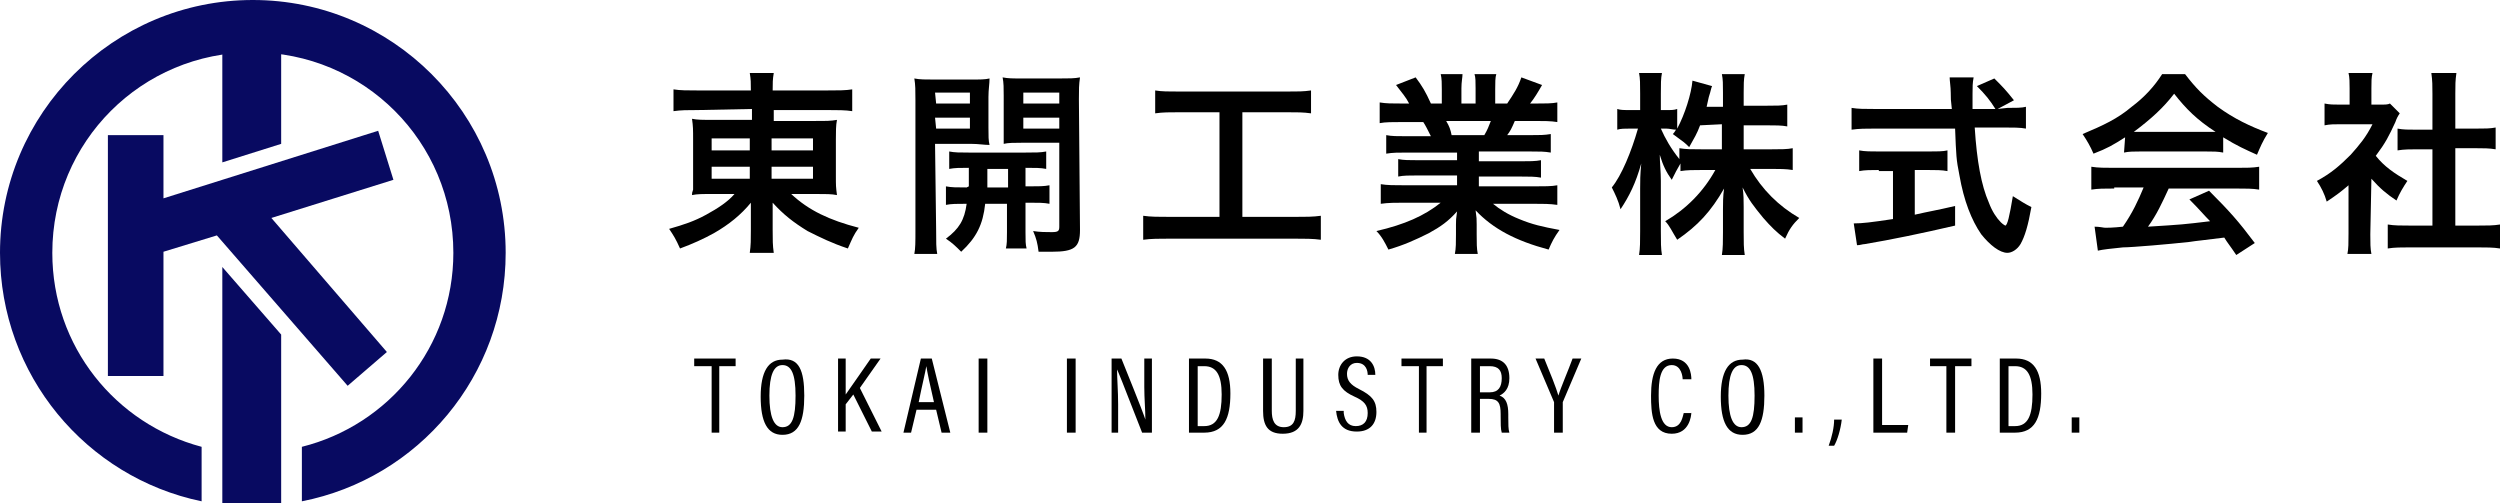
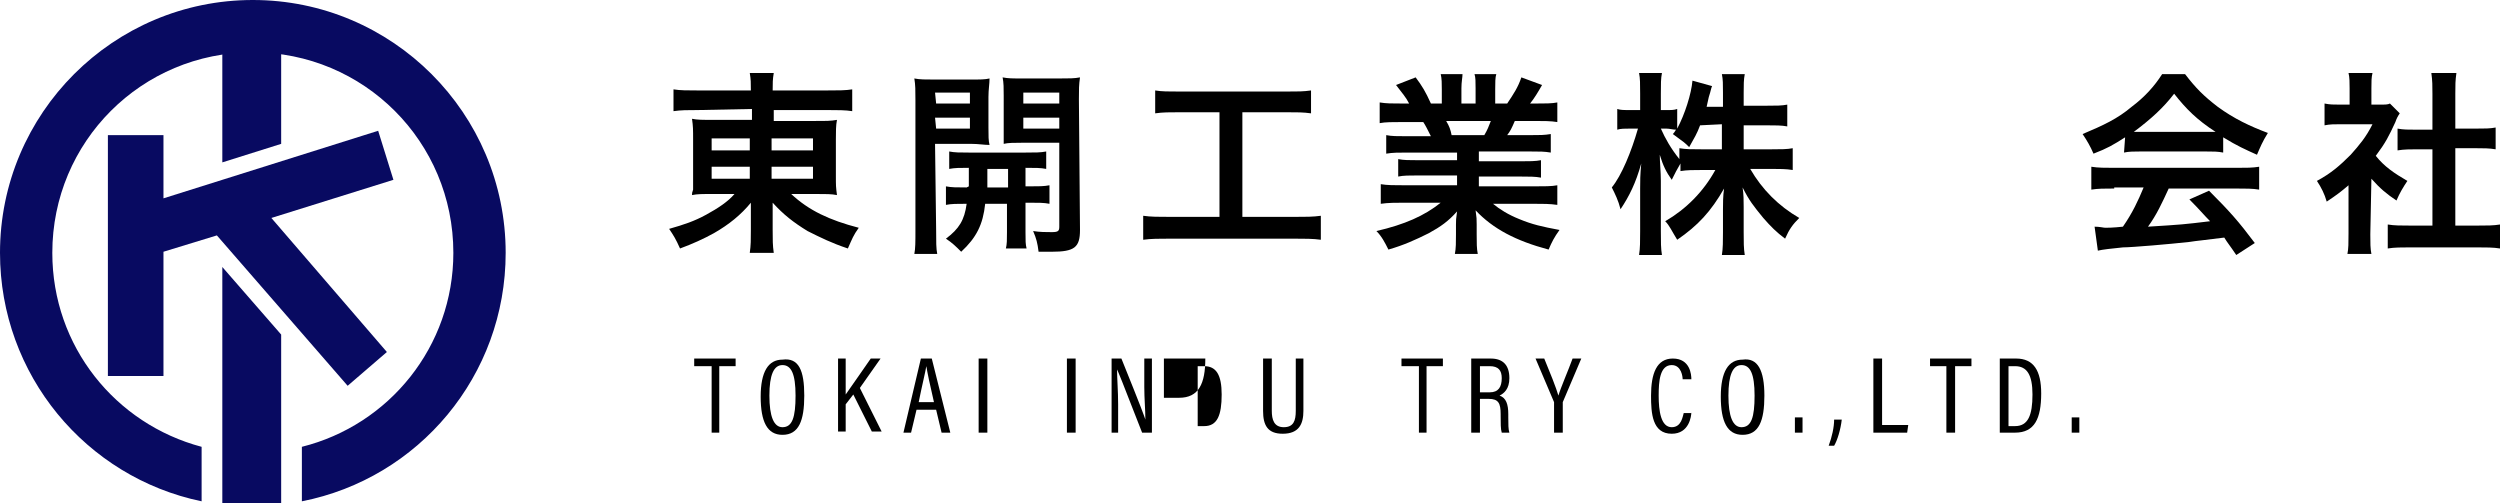
<svg xmlns="http://www.w3.org/2000/svg" version="1.1" id="レイヤー_1" x="0px" y="0px" width="229.4px" height="46.2px" viewBox="0 0 229.4 46.2" style="enable-background:new 0 0 229.4 46.2;" xml:space="preserve">
  <style type="text/css">
	.st0{fill:#080A61;}
</style>
  <g>
    <path d="M64,10.1c-0.9,0-1.5,0-2.2,0.1v-2c0.6,0.1,1.3,0.1,2.3,0.1h4.8c0-0.7,0-1-0.1-1.6H71c-0.1,0.6-0.1,0.9-0.1,1.6h4.9   c1.1,0,1.8,0,2.4-0.1v2c-0.6-0.1-1.4-0.1-2.2-0.1h-5v1h3.8c1.1,0,1.4,0,2-0.1c-0.1,0.5-0.1,1.1-0.1,1.8v3.3c0,1,0,1,0.1,1.8   c-0.5-0.1-1-0.1-2-0.1h-2.2c1.6,1.5,3.5,2.4,6.2,3.1c-0.5,0.7-0.6,1-1,1.9c-1.5-0.5-2.5-1-3.7-1.6c-1.3-0.8-2.2-1.5-3.2-2.6   c0,0.6,0,0.9,0,1.2v1.3c0,0.9,0,1.4,0.1,2.1h-2.2c0.1-0.7,0.1-1.2,0.1-2.1v-1.3c0-0.2,0-0.9,0-1.2c-0.9,1.1-2,2-3.4,2.8   c-0.9,0.5-2,1-3.1,1.4c-0.4-0.9-0.6-1.2-1-1.8c1.4-0.4,2.3-0.7,3.4-1.3c1.1-0.6,2-1.2,2.6-1.9h-1.9c-1.1,0-1.5,0-2,0.1   c0-0.2,0-0.2,0.1-0.5c0-0.1,0-0.1,0-1.3v-3.3c0-0.9,0-1.2-0.1-1.9c0.5,0.1,0.9,0.1,2,0.1H69v-1L64,10.1L64,10.1z M65.3,12.7v1.1   h3.5v-1.1H65.3z M65.3,15.3v1.1h3.5v-1.1C68.8,15.3,65.3,15.3,65.3,15.3z M70.8,13.8h3.8v-1.1h-3.8V13.8z M70.8,16.4h3.8v-1.1h-3.8   V16.4z" />
    <path d="M85.9,21.1c0,1.1,0,1.7,0.1,2.2h-2.1c0.1-0.5,0.1-1.1,0.1-2.2V9.2c0-0.9,0-1.4-0.1-2c0.5,0.1,1,0.1,1.9,0.1H89   c0.9,0,1.4,0,1.8-0.1c0,0.5-0.1,1-0.1,1.7v2.8c0,0.8,0,1.2,0.1,1.6c-0.5,0-1-0.1-1.7-0.1h-3.3L85.9,21.1L85.9,21.1z M85.9,9.5H89   v-1h-3.2L85.9,9.5L85.9,9.5z M85.9,11.8H89v-1h-3.2L85.9,11.8L85.9,11.8z M88.9,17.1c0-0.6,0-0.8,0-1.7c-0.8,0-1.3,0-1.8,0.1v-1.6   c0.5,0.1,1,0.1,1.8,0.1h5.2c0.9,0,1.4,0,1.9-0.1v1.6c-0.5-0.1-1-0.1-1.9-0.1v1.7h0.3c0.9,0,1.4,0,1.9-0.1v1.7   c-0.5-0.1-1-0.1-1.9-0.1h-0.3v2.7c0,0.8,0,1.1,0.1,1.5h-1.9c0.1-0.4,0.1-0.8,0.1-1.5v-2.6h-2c-0.2,1.9-0.8,3.1-2.2,4.4   c-0.5-0.5-0.8-0.8-1.4-1.2c1.2-0.9,1.7-1.7,1.9-3.2c-0.9,0-1.4,0-1.9,0.1v-1.7c0.5,0.1,1,0.1,1.9,0.1L88.9,17.1L88.9,17.1z    M90.6,15.5c0,0.8,0,0.8,0,1.7h1.9v-1.7C92.5,15.5,90.6,15.5,90.6,15.5z M99.1,21.1c0,1.6-0.5,2-2.6,2c-0.3,0-0.6,0-1.2,0   c-0.1-0.8-0.2-1.2-0.5-1.9c0.6,0.1,1.2,0.1,1.7,0.1c0.6,0,0.7-0.1,0.7-0.5v-7.7h-3.5c-0.6,0-1.2,0-1.6,0.1c0-0.5,0-0.8,0-1.6V8.8   c0-0.7,0-1.2-0.1-1.7c0.5,0.1,0.9,0.1,1.8,0.1h3.4c0.9,0,1.4,0,1.9-0.1C99,7.8,99,8.2,99,9.1L99.1,21.1L99.1,21.1z M93.9,9.5h3.3   v-1h-3.3V9.5z M93.9,11.8h3.3v-1h-3.3V11.8z" />
    <path d="M108.3,10.3c-1,0-1.6,0-2.3,0.1V8.3c0.6,0.1,1.2,0.1,2.3,0.1h9.7c1.1,0,1.6,0,2.3-0.1v2.1c-0.7-0.1-1.3-0.1-2.3-0.1h-4v9.6   h4.8c1,0,1.7,0,2.4-0.1V22c-0.7-0.1-1.5-0.1-2.4-0.1h-11.5c-0.9,0-1.7,0-2.4,0.1v-2.2c0.7,0.1,1.4,0.1,2.5,0.1h4.5v-9.6   C111.9,10.3,108.3,10.3,108.3,10.3z" />
    <path d="M129.1,14c-0.8,0-1.3,0-1.9,0.1v-1.7c0.5,0.1,1,0.1,1.9,0.1h2.2c-0.3-0.6-0.5-1-0.7-1.3h-1.9c-0.9,0-1.6,0-2.1,0.1V9.4   c0.6,0.1,1.1,0.1,2.1,0.1h0.6c-0.3-0.6-0.6-0.9-1.2-1.7l1.8-0.7c0.6,0.8,0.9,1.3,1.4,2.4h1V8.2c0-0.5,0-1-0.1-1.4h2   c0,0.3-0.1,0.7-0.1,1.3v1.4h1.3V8.1c0-0.6,0-1-0.1-1.3h2c-0.1,0.3-0.1,0.8-0.1,1.4v1.3h1.1c0.6-0.9,1-1.5,1.3-2.4l1.9,0.7   c-0.4,0.7-0.7,1.2-1.1,1.7h0.5c0.9,0,1.5,0,2-0.1v1.8c-0.6-0.1-1.3-0.1-2.1-0.1H139c-0.3,0.7-0.4,0.9-0.7,1.3h2.1   c0.9,0,1.3,0,1.9-0.1V14c-0.6-0.1-1-0.1-1.9-0.1h-4.7v0.9h3.8c0.8,0,1.4,0,1.9-0.1v1.6c-0.5-0.1-1.1-0.1-1.9-0.1h-3.8v0.9h5   c1,0,1.7,0,2.2-0.1v1.8c-0.7-0.1-1.3-0.1-2.2-0.1H137c0.6,0.5,1.4,1,2.4,1.4c1.2,0.5,2.1,0.7,3.7,1c-0.5,0.7-0.7,1.1-1,1.8   c-3-0.8-5.1-1.9-6.7-3.6c0.1,0.7,0.1,0.8,0.1,1.3v0.9c0,0.8,0,1.3,0.1,1.8h-2.1c0.1-0.5,0.1-1.1,0.1-1.8v-0.9c0-0.4,0-0.5,0.1-1.2   c-0.8,0.9-1.5,1.4-2.6,2c-1.2,0.6-2.3,1.1-3.7,1.5c-0.3-0.6-0.6-1.2-1.1-1.7c2.6-0.6,4.4-1.4,5.9-2.6h-3.3c-0.8,0-1.5,0-2.2,0.1   v-1.8c0.6,0.1,1.2,0.1,2.2,0.1h4.8v-0.9h-3.6c-0.8,0-1.3,0-1.8,0.1v-1.6c0.5,0.1,1,0.1,1.8,0.1h3.6V14H129.1z M136.2,12.4   c0.3-0.5,0.4-0.8,0.6-1.3h-4.1c0.3,0.5,0.4,0.8,0.5,1.3H136.2z" />
    <path d="M159.9,13.7h2.7c0.8,0,1.4,0,1.9-0.1v2c-0.6-0.1-1.2-0.1-1.9-0.1h-2c1.1,1.9,2.6,3.4,4.5,4.5c-0.6,0.6-0.9,1-1.3,1.9   c-0.8-0.6-1.3-1.1-2-1.9c-0.9-1.1-1.3-1.6-1.9-2.8c0.1,0.6,0.1,1.3,0.1,1.8v2.3c0,0.9,0,1.5,0.1,2.1H158c0.1-0.6,0.1-1.3,0.1-2.1   v-2.1c0-0.5,0-1.2,0.1-1.9c-1.2,2.1-2.4,3.4-4.3,4.7c-0.5-0.8-0.7-1.3-1.1-1.7c1.9-1.1,3.5-2.7,4.6-4.7h-1.2c-0.8,0-1.4,0-2,0.1V15   c-0.3,0.5-0.5,0.9-0.8,1.5c-0.5-0.7-0.8-1.3-1.1-2.3c0,0.6,0.1,1.6,0.1,2.4v4.6c0,1,0,1.6,0.1,2.2h-2.1c0.1-0.6,0.1-1.3,0.1-2.2   v-3.9c0-0.7,0-1.2,0.1-2.3c-0.5,1.8-1.1,3-1.9,4.2c-0.2-0.8-0.5-1.4-0.8-2c0.9-1.1,1.8-3.3,2.4-5.4h-0.7c-0.5,0-0.9,0-1.2,0.1V10   c0.3,0.1,0.6,0.1,1.2,0.1h0.9V8.6c0-0.9,0-1.4-0.1-1.9h2.1c-0.1,0.5-0.1,1-0.1,1.9v1.5h0.5c0.5,0,0.7,0,1-0.1v1.8   c0.7-1.3,1.3-3.2,1.4-4.4l1.8,0.5c-0.1,0.2-0.1,0.4-0.3,1c-0.1,0.4-0.1,0.5-0.2,0.9h1.5V8.5c0-0.8,0-1.2-0.1-1.7h2.1   c-0.1,0.5-0.1,1-0.1,1.7v1.2h2.1c0.9,0,1.4,0,1.9-0.1v2c-0.5-0.1-1.1-0.1-1.9-0.1H160v2.2H159.9z M156,11.5c-0.3,0.8-0.5,1.1-1,2   c-0.4-0.4-0.4-0.4-1.5-1.2c0.2-0.2,0.2-0.3,0.3-0.4c-0.3,0-0.6-0.1-0.9-0.1h-0.5c0.4,0.9,0.9,1.8,1.7,2.8v-1c0.6,0.1,1.1,0.1,2,0.1   h1.9v-2.3L156,11.5L156,11.5z" />
-     <path d="M184.2,9.9c0.8,0,1.3,0,1.7-0.1v2c-0.5-0.1-1.2-0.1-2.1-0.1h-2.6c0.2,3.1,0.6,5.3,1.3,6.9c0.3,0.8,0.7,1.4,1.1,1.8   c0.2,0.2,0.4,0.3,0.4,0.3c0.2,0,0.4-0.9,0.7-2.7c0.8,0.5,1.1,0.7,1.7,1c-0.3,1.7-0.6,2.7-1,3.4c-0.3,0.5-0.8,0.8-1.2,0.8   c-0.7,0-1.6-0.7-2.4-1.7c-0.9-1.3-1.6-3.1-2-5.4c-0.3-1.5-0.3-1.8-0.4-4.3H172c-0.8,0-1.4,0-2.1,0.1v-2c0.6,0.1,1.2,0.1,2.1,0.1   h7.1C179,9.1,179,9.1,179,8.5c0-0.5-0.1-1.1-0.1-1.4h2.2C181,7.6,181,8,181,8.6c0,0.3,0,0.8,0,1.4h2.1c-0.5-0.8-0.9-1.3-1.7-2.1   l1.6-0.7c0.8,0.8,1,1,1.8,2l-1.5,0.8L184.2,9.9L184.2,9.9z M172.4,15.6c-0.7,0-1.3,0-1.8,0.1v-1.9c0.5,0.1,1.1,0.1,1.9,0.1h4.4   c0.8,0,1.4,0,1.8-0.1v1.9c-0.5-0.1-1.1-0.1-1.8-0.1h-1.2v4.1c1.3-0.3,2-0.4,3.7-0.8v1.8c-3,0.7-5.9,1.3-8.3,1.7   c-0.2,0-0.4,0.1-0.7,0.1l-0.3-2c0.8,0,1.6-0.1,3.6-0.4v-4.4h-1.3V15.6z" />
    <path d="M195,12.6c-1.1,0.7-1.6,1-2.9,1.5c-0.3-0.7-0.6-1.2-1-1.8c1.9-0.8,3.2-1.4,4.5-2.5c1.2-0.9,2.1-1.9,2.8-3h2.1   c1,1.3,1.7,2,3,3c1.5,1.1,3,1.8,4.6,2.4c-0.5,0.8-0.7,1.3-1,2c-1.1-0.5-1.8-0.8-3.1-1.6V14c-0.5-0.1-0.9-0.1-1.6-0.1h-6   c-0.5,0-1.1,0-1.5,0.1L195,12.6L195,12.6z M194,17.3c-0.9,0-1.5,0-2.1,0.1v-2.1c0.6,0.1,1.3,0.1,2.1,0.1h11.2c0.9,0,1.5,0,2.1-0.1   v2.1c-0.6-0.1-1.2-0.1-2.1-0.1H199c-0.6,1.3-1.1,2.4-1.9,3.5c3.2-0.2,3.2-0.2,5.7-0.5c-0.6-0.6-0.9-1-1.9-2l1.8-0.8   c1.9,1.9,2.7,2.8,4.2,4.8l-1.7,1.1c-0.6-0.9-0.8-1.1-1.1-1.6c-1.5,0.2-2.6,0.3-3.2,0.4c-1.8,0.2-5.3,0.5-6.1,0.5   c-1,0.1-1.9,0.2-2.3,0.3l-0.3-2.2c0.5,0,0.8,0.1,1,0.1c0.1,0,0.7,0,1.6-0.1c0.9-1.3,1.4-2.4,1.9-3.6H194V17.3z M202.5,12.1   c0.3,0,0.5,0,0.8,0c-1.7-1.1-2.7-2.1-3.8-3.5c-1,1.3-2.1,2.3-3.7,3.5c0.3,0,0.4,0,0.7,0H202.5z" />
    <path d="M217.5,21.5c0,0.8,0,1.3,0.1,1.8h-2.2c0.1-0.5,0.1-1,0.1-1.9V17c-0.7,0.6-1.1,0.9-2,1.5c-0.2-0.7-0.5-1.3-0.9-1.9   c1.3-0.7,2.1-1.4,3.1-2.4c0.8-0.9,1.4-1.6,2-2.8h-2.9c-0.6,0-1,0-1.5,0.1v-2c0.5,0.1,0.8,0.1,1.4,0.1h0.9V8.1c0-0.5,0-1-0.1-1.4   h2.2c-0.1,0.4-0.1,0.8-0.1,1.4v1.5h0.7c0.6,0,0.8,0,1-0.1l0.9,0.9c-0.2,0.3-0.3,0.5-0.4,0.8c-0.6,1.3-0.9,1.9-1.8,3.1   c0.8,1,1.7,1.6,2.9,2.3c-0.4,0.6-0.7,1.1-1,1.8c-0.9-0.6-1.5-1.1-2.3-2L217.5,21.5L217.5,21.5z M225.1,20.7h2.2   c0.9,0,1.5,0,2.1-0.1v2.2c-0.6-0.1-1.3-0.1-2.1-0.1h-6.2c-0.7,0-1.4,0-2,0.1v-2.2c0.6,0.1,1.2,0.1,2.1,0.1h2v-7h-1.4   c-0.6,0-1.2,0-1.8,0.1v-2c0.5,0.1,1,0.1,1.8,0.1h1.4V8.6c0-0.7,0-1.2-0.1-1.9h2.3c-0.1,0.7-0.1,1.1-0.1,1.9v3.2h1.9   c0.8,0,1.3,0,1.8-0.1v2c-0.6-0.1-1.1-0.1-1.8-0.1h-1.9v7.1H225.1z" />
  </g>
  <g>
    <path class="st0" d="M46.4,23.2C46.4,10.4,36,0,23.2,0S0,10.4,0,23.2C0,34.4,7.9,43.8,18.5,46v-5c-7.9-2.1-13.7-9.2-13.7-17.8   C4.8,13,13,4.8,23.2,4.8S41.6,13,41.6,23.2c0,8.6-5.9,15.8-13.9,17.8v5C38.4,43.9,46.4,34.5,46.4,23.2z" />
    <polygon class="st0" points="36.1,16.5 34.7,12 15,18.2 15,12.4 9.9,12.4 9.9,34.5 15,34.5 15,23.1 19.9,21.6 31.9,35.4 35.5,32.3    24.9,20  " />
    <polygon class="st0" points="25.8,3.4 20.4,3.4 20.4,14.9 25.8,13.2  " />
    <polygon class="st0" points="20.4,46.2 25.8,46.2 25.8,30.7 20.4,24.5  " />
  </g>
  <g>
    <path d="M65.2,33.6h-1.5v-0.7h3.8v0.7h-1.5v6.1h-0.7V33.6z" />
    <path d="M73.8,36.3c0,2.3-0.5,3.6-2,3.6c-1.4,0-2-1.2-2-3.5c0-2.3,0.7-3.4,2-3.4C73.3,32.8,73.8,34,73.8,36.3z M70.6,36.3   c0,1.9,0.4,2.9,1.2,2.9c0.9,0,1.2-0.9,1.2-2.9c0-2-0.4-2.8-1.2-2.8C71,33.5,70.6,34.4,70.6,36.3z" />
    <path d="M76.9,32.9h0.7v3.3c0.5-0.7,1.6-2.3,2.3-3.3h0.9l-1.9,2.7l2,4H80l-1.7-3.4l-0.7,0.9v2.5h-0.7V32.9z" />
    <path d="M84.1,37.6l-0.5,2.1h-0.7l1.6-6.8h1l1.7,6.8h-0.8l-0.5-2.1H84.1z M85.7,36.9c-0.4-1.7-0.6-2.7-0.7-3.3h0   c-0.1,0.6-0.4,1.8-0.7,3.3H85.7z" />
    <path d="M90.6,32.9v6.8h-0.8v-6.8H90.6z" />
    <path d="M98.7,32.9v6.8h-0.8v-6.8H98.7z" />
    <path d="M102,39.7v-6.8h0.9c1.9,4.7,2.1,5.3,2.2,5.6h0c0-0.9-0.1-1.9-0.1-3v-2.6h0.7v6.8h-0.9c-1.9-4.9-2.2-5.6-2.3-5.8h0   c0,0.8,0.1,2,0.1,3.2v2.6H102z" />
-     <path d="M109.1,32.9h1.5c1.6,0,2.3,1.1,2.3,3.2c0,2.3-0.6,3.6-2.4,3.6h-1.4V32.9z M109.9,39.1h0.6c1.2,0,1.6-1,1.6-2.9   c0-1.8-0.5-2.6-1.6-2.6h-0.6V39.1z" />
+     <path d="M109.1,32.9h1.5c0,2.3-0.6,3.6-2.4,3.6h-1.4V32.9z M109.9,39.1h0.6c1.2,0,1.6-1,1.6-2.9   c0-1.8-0.5-2.6-1.6-2.6h-0.6V39.1z" />
    <path d="M116.7,32.9v4.8c0,0.8,0.2,1.5,1.1,1.5s1.1-0.6,1.1-1.5v-4.8h0.7v4.8c0,1.2-0.4,2.1-1.9,2.1c-1.4,0-1.8-0.8-1.8-2.1v-4.8   H116.7z" />
-     <path d="M123.3,37.9c0.1,0.7,0.4,1.2,1.1,1.2c0.7,0,1.1-0.4,1.1-1.2c0-0.7-0.3-1.1-1.2-1.5c-1.1-0.5-1.5-1-1.5-2   c0-0.9,0.6-1.7,1.7-1.7c1.3,0,1.7,0.9,1.7,1.7h-0.7c0-0.3-0.1-1.1-1-1.1c-0.6,0-0.9,0.5-0.9,1c0,0.6,0.3,1,1.1,1.4   c1.2,0.6,1.6,1.1,1.6,2.1c0,1.1-0.6,1.8-1.8,1.8c-1.4,0-1.8-0.9-1.9-1.9H123.3z" />
    <path d="M130.1,33.6h-1.5v-0.7h3.8v0.7h-1.5v6.1h-0.7V33.6z" />
    <path d="M135.8,36.6v3.1H135v-6.8h1.8c1.1,0,1.7,0.6,1.7,1.8c0,1-0.5,1.4-0.9,1.6c0.6,0.2,0.8,0.8,0.8,1.7v0.3c0,0.6,0,1.1,0.1,1.4   h-0.7c-0.1-0.3-0.1-0.9-0.1-1.5V38c0-1-0.2-1.4-1.1-1.4H135.8z M135.8,36h0.9c0.8,0,1.1-0.5,1.1-1.3c0-0.7-0.3-1.1-1.1-1.1h-0.9V36   z" />
    <path d="M142.6,39.7v-2.6c0-0.1,0-0.1,0-0.2l-1.7-4h0.8c0.5,1.2,1.1,2.7,1.3,3.4c0.2-0.7,0.9-2.3,1.3-3.4h0.8l-1.7,4   c0,0,0,0.1,0,0.2v2.6H142.6z" />
    <path d="M155.2,37.8c0,0.4-0.2,2-1.8,2c-1.8,0-1.9-1.9-1.9-3.5c0-2,0.5-3.4,2-3.4c1.6,0,1.7,1.5,1.7,1.9h-0.8c0-0.2-0.1-1.3-1-1.3   c-1.1,0-1.2,1.5-1.2,2.8c0,1.4,0.2,2.9,1.2,2.9c0.9,0,1-1,1.1-1.3H155.2z" />
    <path d="M161.9,36.3c0,2.3-0.5,3.6-2,3.6c-1.4,0-2-1.2-2-3.5c0-2.3,0.7-3.4,2-3.4C161.3,32.8,161.9,34,161.9,36.3z M158.6,36.3   c0,1.9,0.4,2.9,1.2,2.9c0.9,0,1.2-0.9,1.2-2.9c0-2-0.4-2.8-1.2-2.8C159,33.5,158.6,34.4,158.6,36.3z" />
    <path d="M164.7,39.7v-1.4h0.7v1.4H164.7z" />
    <path d="M167.8,40.9c0.3-0.8,0.5-1.7,0.5-2.4h0.7c-0.1,0.9-0.4,1.9-0.7,2.4H167.8z" />
    <path d="M171.9,32.9h0.8v6.1h2.4l-0.1,0.7h-3.1V32.9z" />
    <path d="M178.6,33.6h-1.5v-0.7h3.8v0.7h-1.5v6.1h-0.8V33.6z" />
    <path d="M183.5,32.9h1.5c1.6,0,2.3,1.1,2.3,3.2c0,2.3-0.6,3.6-2.4,3.6h-1.4V32.9z M184.3,39.1h0.6c1.2,0,1.6-1,1.6-2.9   c0-1.8-0.5-2.6-1.6-2.6h-0.6V39.1z" />
    <path d="M190.1,39.7v-1.4h0.7v1.4H190.1z" />
  </g>
</svg>